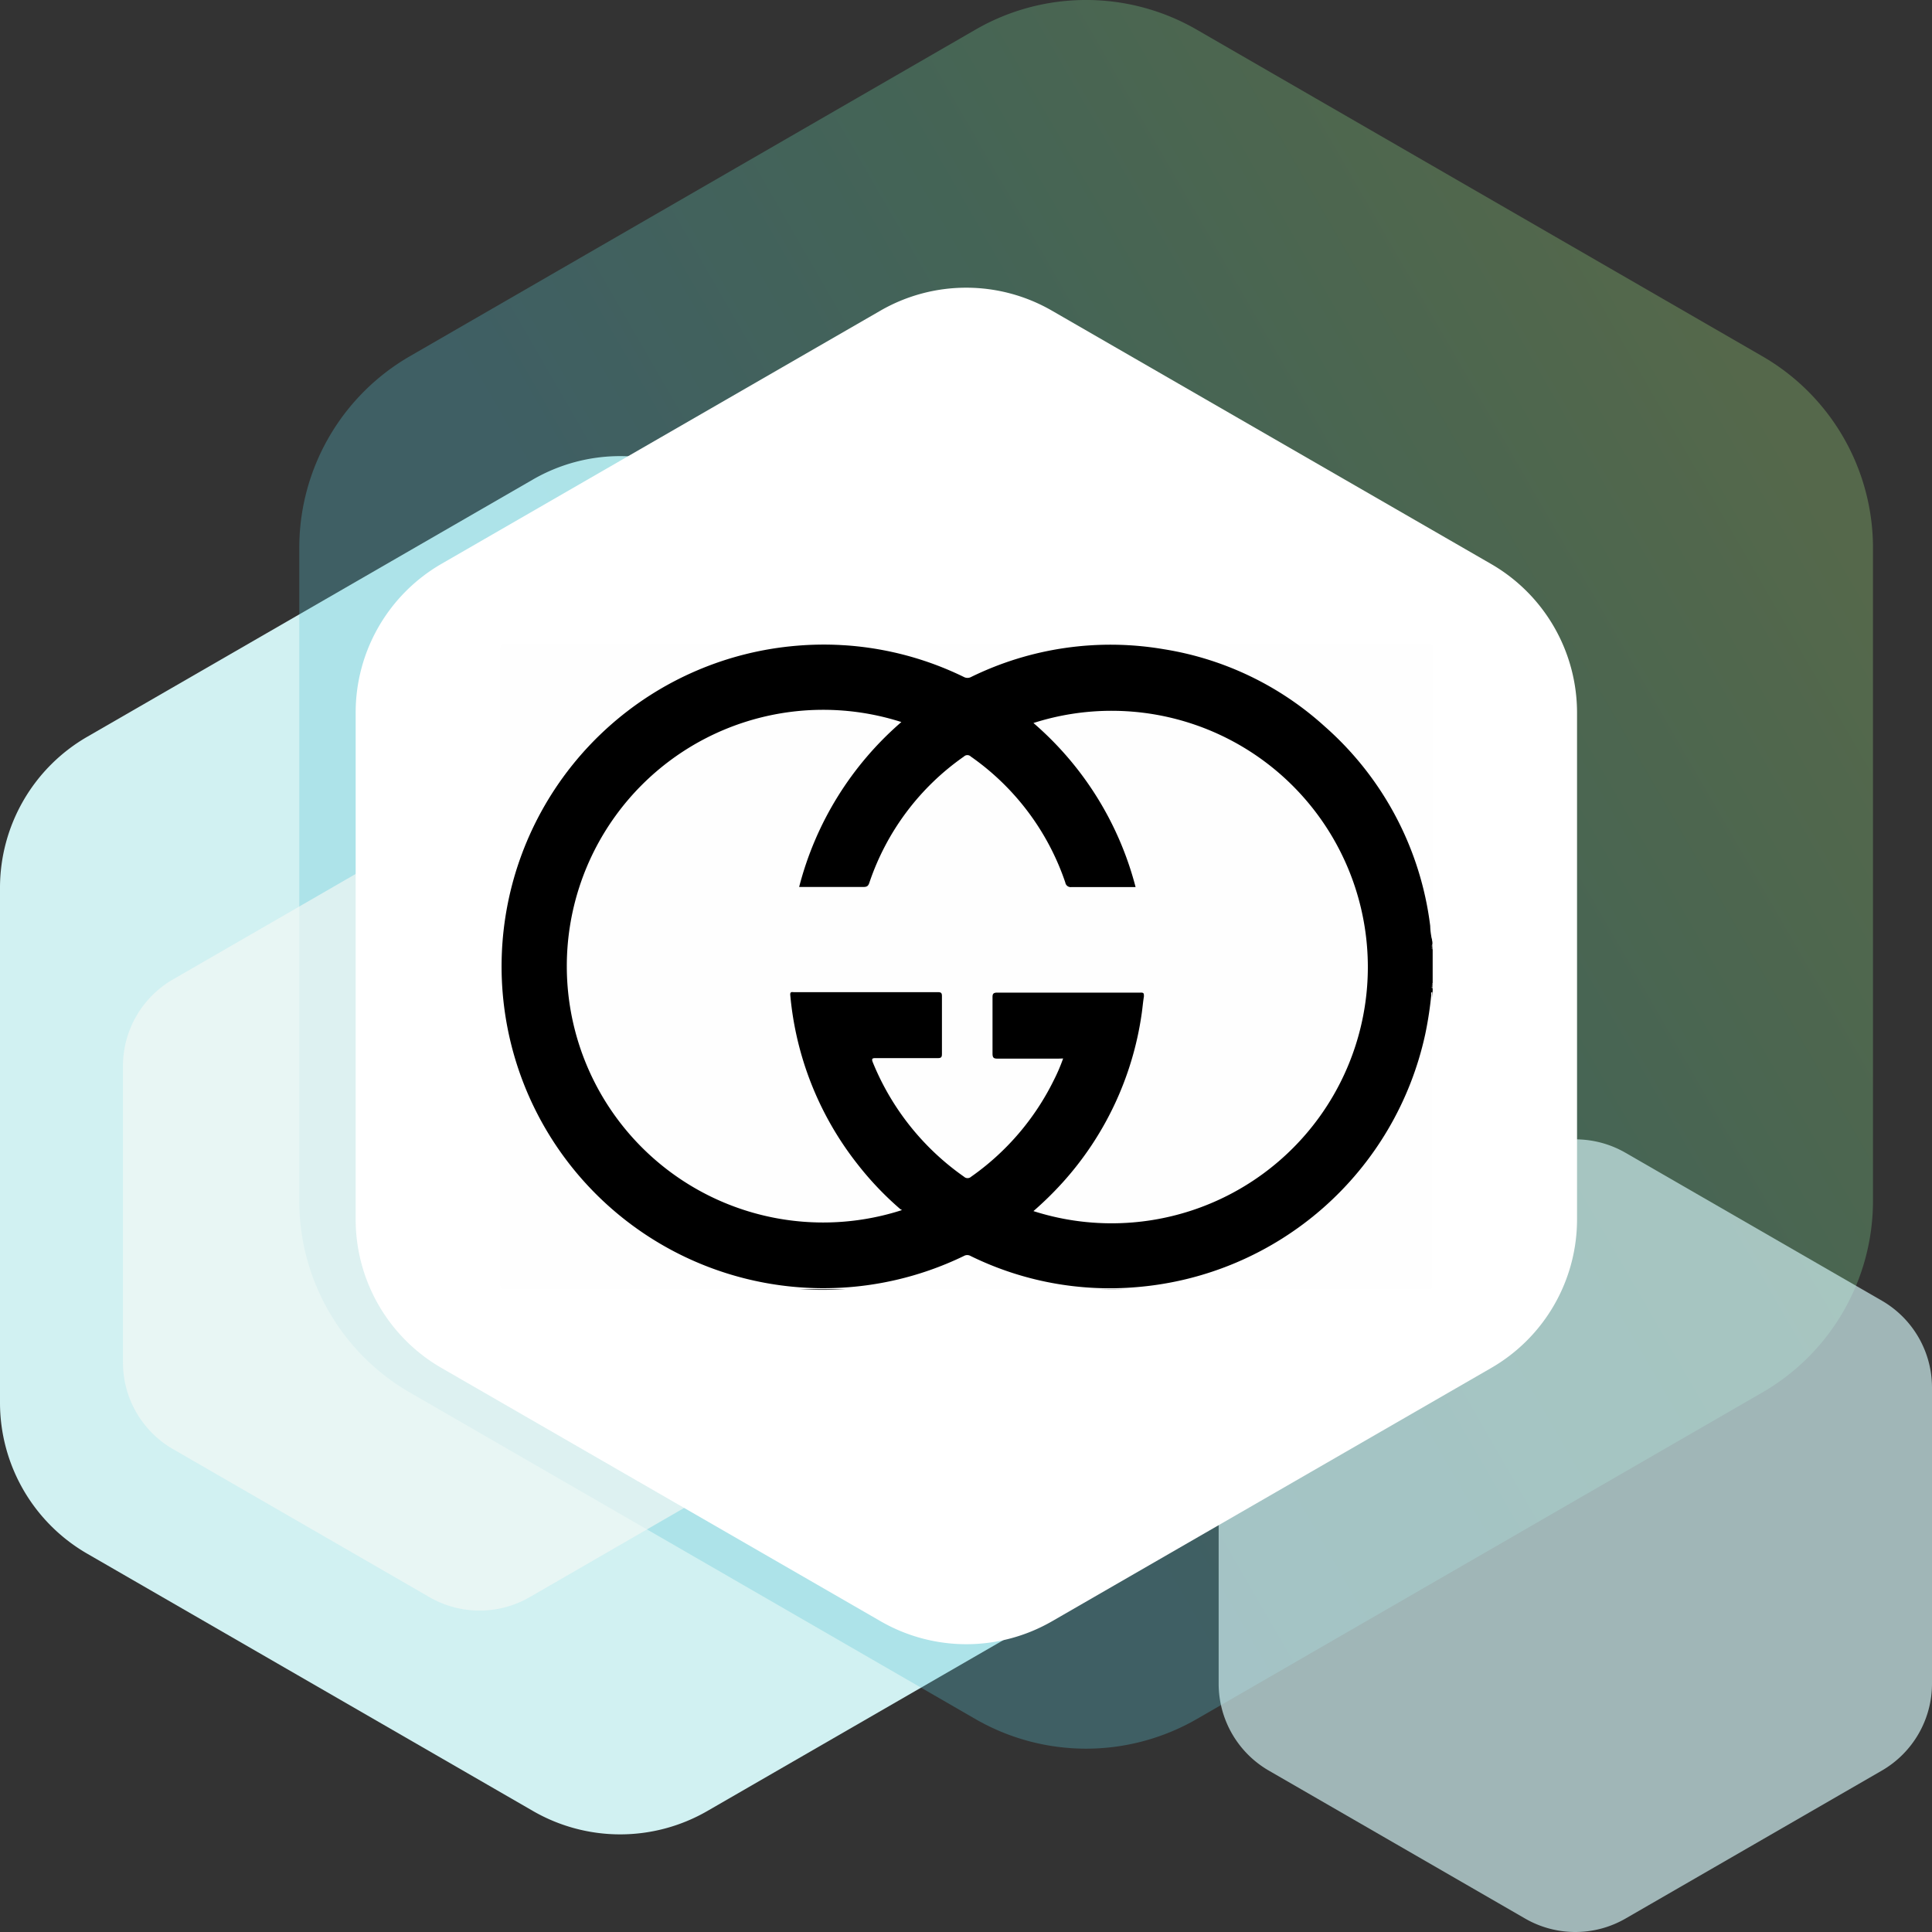
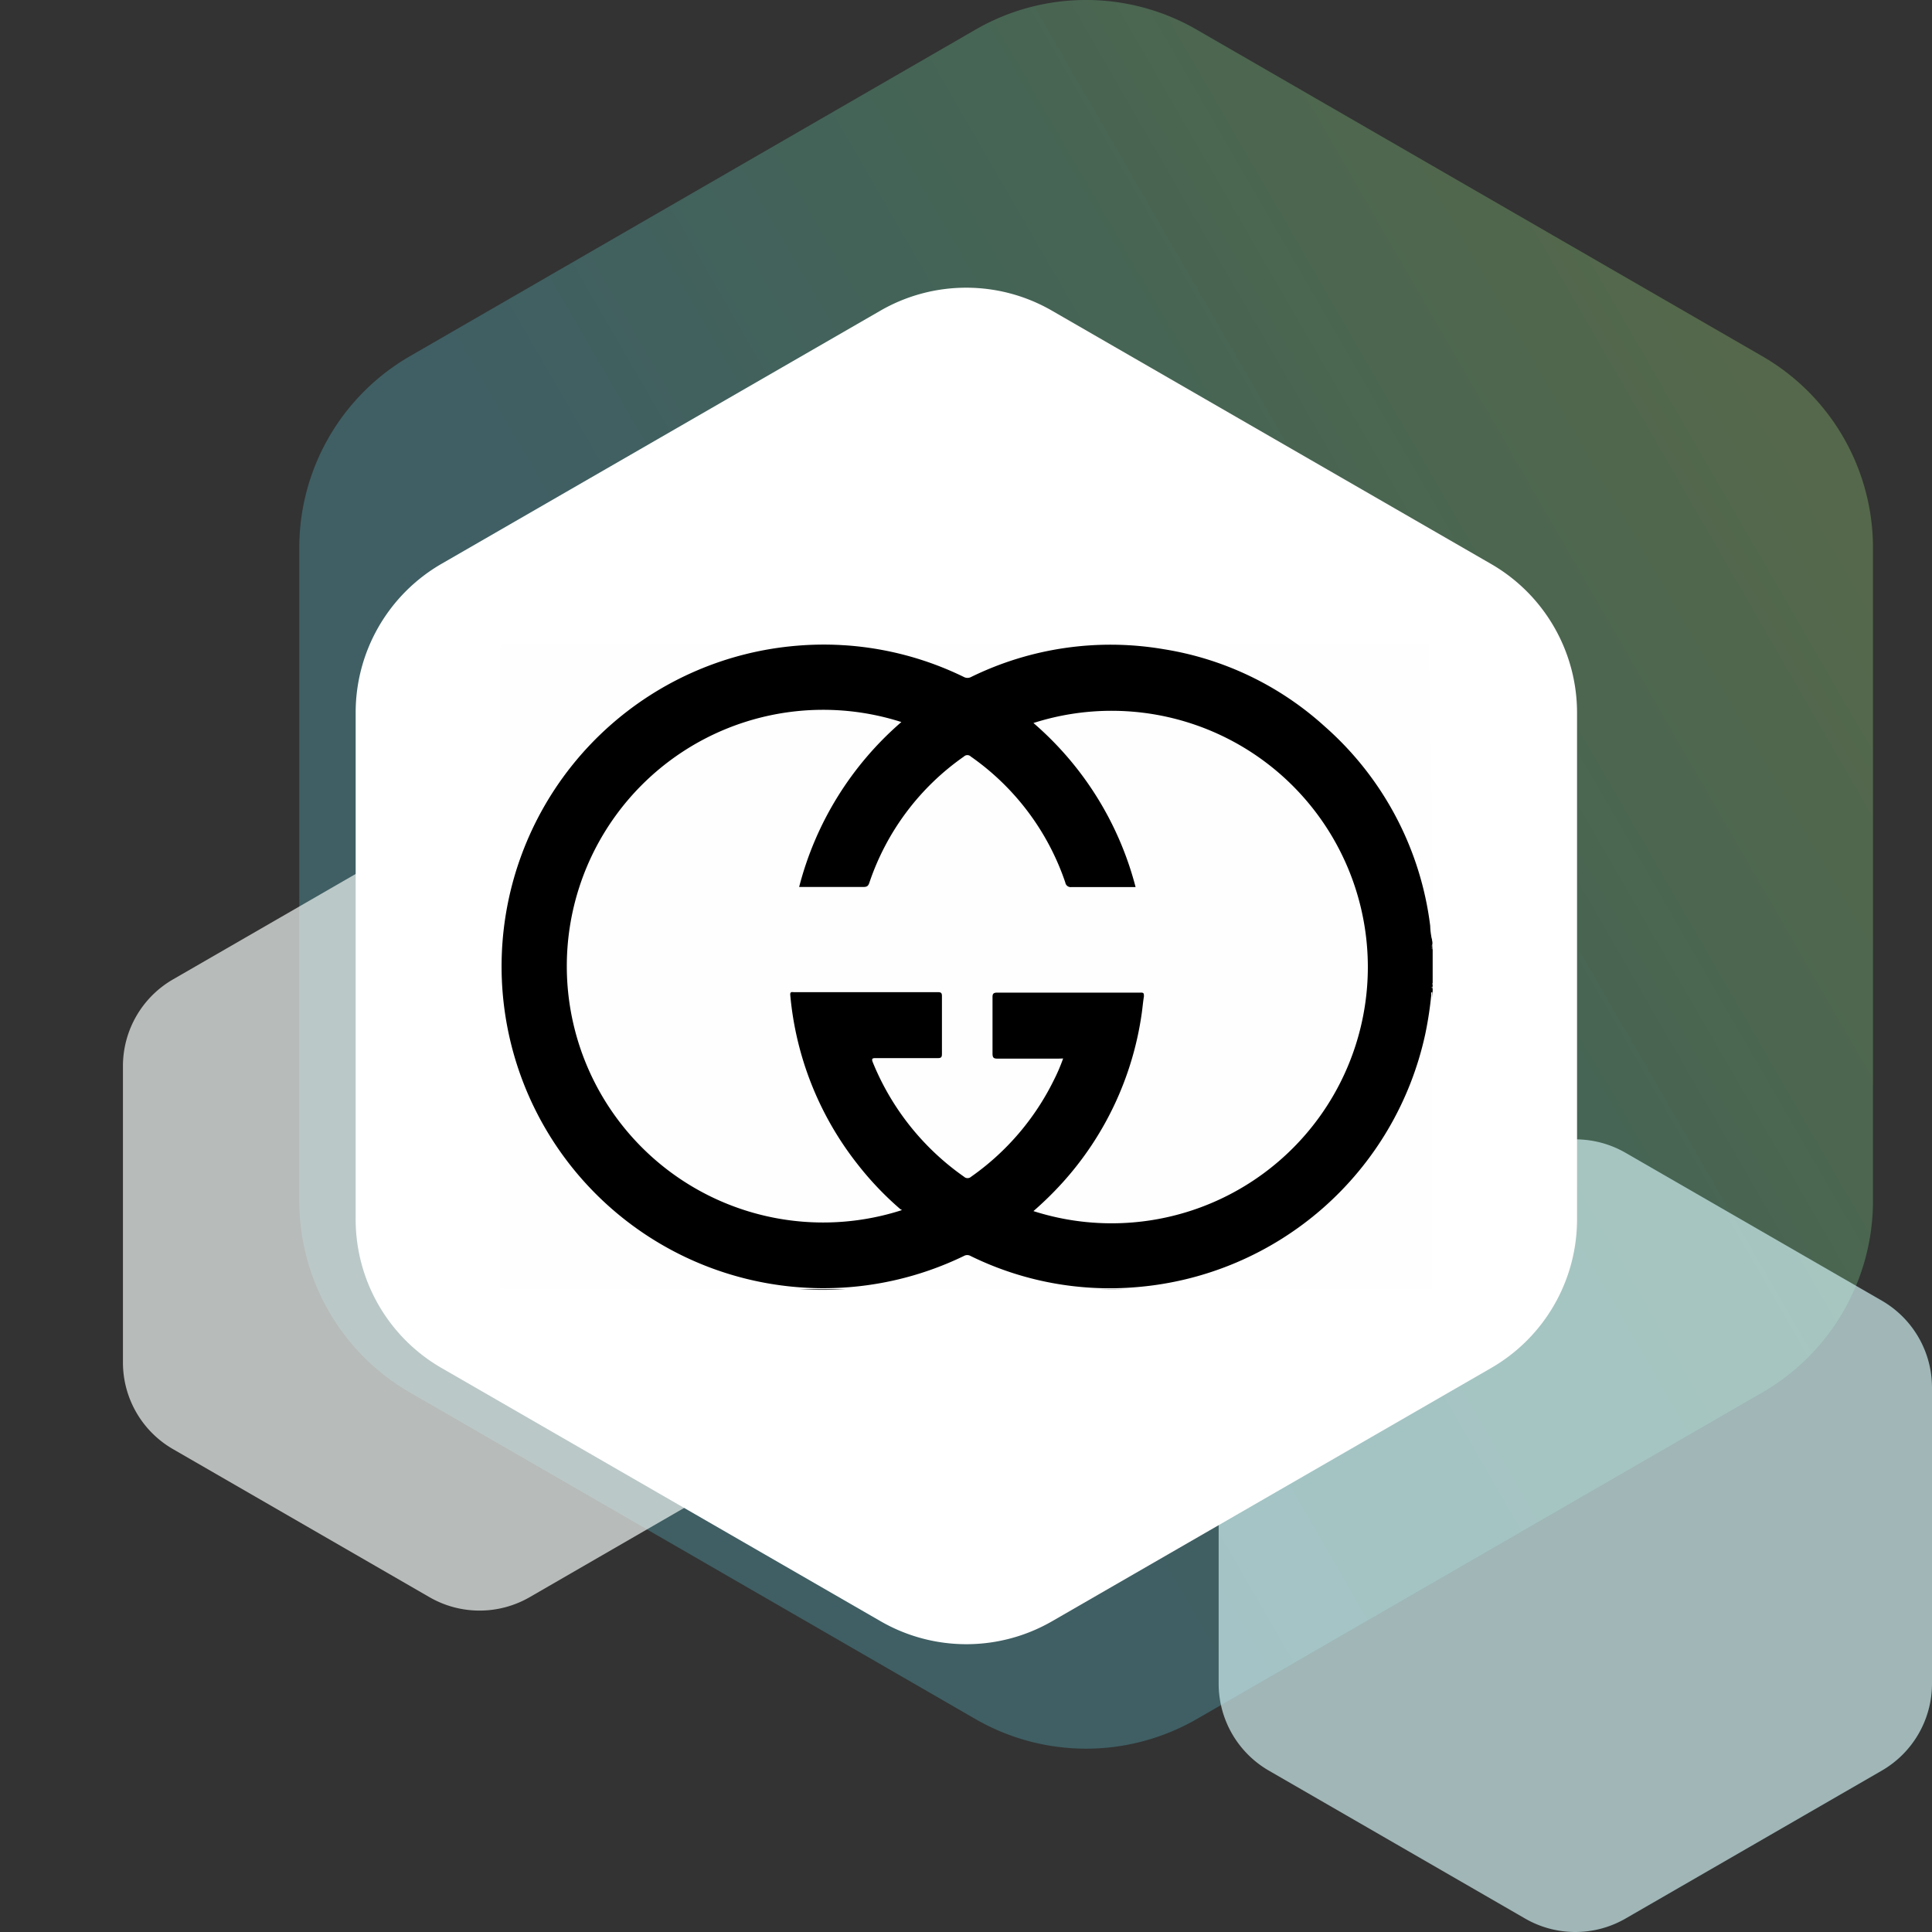
<svg xmlns="http://www.w3.org/2000/svg" viewBox="0 0 220 220">
  <rect x="0" y="0" width="220" height="220" fill="#333333" stroke="none" />
  <defs>
    <style>.cls-1,.cls-3{fill:#d1f1f2;}.cls-2{opacity:0.3;fill:url(#linear-gradient);}.cls-2,.cls-3,.cls-4{isolation:isolate;}.cls-3,.cls-4{opacity:0.69;}.cls-4{fill:#f2f7f5;}.cls-5{fill:#fff;}.cls-6{fill:#fefefe;}.cls-7{fill:#969696;}.cls-8{fill:#6d6d6d;}.cls-9{fill:#5c5c5c;}.cls-10{fill:#7d7d7d;}.cls-11{fill:#9d9d9d;}</style>
    <linearGradient id="linear-gradient" x1="37.46" y1="72.66" x2="209.9" y2="172.22" gradientTransform="matrix(1, 0, 0, -1, 0, 222)" gradientUnits="userSpaceOnUse">
      <stop offset="0.34" stop-color="#5ac4d4" />
      <stop offset="0.63" stop-color="#6cd6a6" />
      <stop offset="0.84" stop-color="#8cde8d" />
      <stop offset="0.97" stop-color="#a3e382" />
    </linearGradient>
  </defs>
  <title>ml-ex2_1</title>
  <g id="Layer_2" data-name="Layer 2">
    <g id="Layer_1-2" data-name="Layer 1">
      <g id="Layer_2-2" data-name="Layer 2">
        <g id="OBJECTS">
          <g id="app-bg">
-             <path class="cls-1" d="M60.69,54.6,9.93,83.9A19.86,19.86,0,0,0,0,101.11v58.6a19.86,19.86,0,0,0,9.93,17.21l50.76,29.3a19.85,19.85,0,0,0,19.86,0l50.76-29.3a19.86,19.86,0,0,0,9.93-17.21v-58.6a19.86,19.86,0,0,0-9.93-17.21L80.55,54.6A19.85,19.85,0,0,0,60.69,54.6Z" />
            <path class="cls-2" d="M111.07,3.38,46.68,40.56a25.19,25.19,0,0,0-12.6,21.82v74.36a25.19,25.19,0,0,0,12.6,21.83l64.39,37.18a25.23,25.23,0,0,0,25.21,0l64.39-37.18a25.2,25.2,0,0,0,12.61-21.83V62.38a25.2,25.2,0,0,0-12.61-21.82L136.28,3.38A25.18,25.18,0,0,0,111.07,3.38Z" />
            <path class="cls-3" d="M173.67,131.27l-29.19,16.85a11.43,11.43,0,0,0-5.71,9.89v33.71a11.44,11.44,0,0,0,5.71,9.9l29.19,16.85a11.44,11.44,0,0,0,11.43,0l29.19-16.85a11.44,11.44,0,0,0,5.71-9.9V158a11.43,11.43,0,0,0-5.71-9.89L185.1,131.27A11.44,11.44,0,0,0,173.67,131.27Z" />
            <path class="cls-4" d="M48.9,94.67,19.71,111.52a11.4,11.4,0,0,0-5.71,9.9v33.7a11.39,11.39,0,0,0,5.71,9.9L48.9,181.87a11.42,11.42,0,0,0,11.42,0L89.52,165a11.43,11.43,0,0,0,5.71-9.9V121.4a11.46,11.46,0,0,0-5.71-9.9L60.32,94.67A11.42,11.42,0,0,0,48.9,94.67Z" />
            <path class="cls-5" d="M100.23,35.39l-50,28.84A19.56,19.56,0,0,0,40.5,81.17v57.67a19.54,19.54,0,0,0,9.77,16.93l50,28.84a19.54,19.54,0,0,0,19.54,0l50-28.84a19.54,19.54,0,0,0,9.77-16.93V81.17a19.56,19.56,0,0,0-9.77-16.94l-50-28.84A19.54,19.54,0,0,0,100.23,35.39Z" />
          </g>
        </g>
      </g>
      <path d="M163.14,108.1v3.83c-.07.06,0,.15,0,.22v.18c0,.08,0,.16,0,.22V113c-.15,1.08-.17,2.18-.36,3.27a38,38,0,0,1-2.85,9.16,36.92,36.92,0,0,1-28.18,21.08,44.59,44.59,0,0,1-7.22.25,28.73,28.73,0,0,1-4.72-.49,34.58,34.58,0,0,1-8.93-2.9,1.49,1.49,0,0,0-1.46,0,33.55,33.55,0,0,1-12.36,3.35,36.44,36.44,0,0,1-27-8.51,36.34,36.34,0,0,1-8.5-10.33,35.5,35.5,0,0,1-4.3-13.14,50.08,50.08,0,0,1-.17-6.82A32.2,32.2,0,0,1,59,98.27,37,37,0,0,1,75.08,78.42a35.91,35.91,0,0,1,14.55-4.9A48,48,0,0,1,96,73.41a33.15,33.15,0,0,1,9.72,1.86,26.49,26.49,0,0,1,3.82,1.58,1.21,1.21,0,0,0,1.22,0,34.71,34.71,0,0,1,11.62-3.34,45.67,45.67,0,0,1,6.3-.1,34.18,34.18,0,0,1,13.46,3.36,36.83,36.83,0,0,1,9,6,37.26,37.26,0,0,1,7.42,9.3,36.32,36.32,0,0,1,4.27,12.3c.16,1,.13,1.91.28,2.86v.31c-.08.09,0,.2,0,.29S163.07,108,163.14,108.1Z" />
-       <path class="cls-6" d="M163.14,107.27a7.19,7.19,0,0,1-.28-1.84,36.18,36.18,0,0,0-12-22.7,35.57,35.57,0,0,0-18.32-8.8,36.11,36.11,0,0,0-21.94,3.15.88.88,0,0,1-.86,0,36.34,36.34,0,0,0-19-3.55,36.64,36.64,0,0,0-13.7,69.12,36.67,36.67,0,0,0,32.72.37.76.76,0,0,1,.76,0,35.94,35.94,0,0,0,19,3.54,36.7,36.7,0,0,0,32.78-28.82,41.37,41.37,0,0,0,.68-4.44c0-.12-.07-.29.12-.35q0,16.71,0,33.43c0,.34-.05.43-.42.43q-52.63,0-105.26,0c-.39,0-.44-.1-.44-.46q0-36.27,0-72.55c0-.41.06-.51.49-.51H162.68c.4,0,.47.1.47.48Q163.14,90.53,163.14,107.27Z" />
+       <path class="cls-6" d="M163.14,107.27a7.19,7.19,0,0,1-.28-1.84,36.18,36.18,0,0,0-12-22.7,35.57,35.57,0,0,0-18.32-8.8,36.11,36.11,0,0,0-21.94,3.15.88.88,0,0,1-.86,0,36.34,36.34,0,0,0-19-3.55,36.64,36.64,0,0,0-13.7,69.12,36.67,36.67,0,0,0,32.72.37.76.76,0,0,1,.76,0,35.94,35.94,0,0,0,19,3.54,36.7,36.7,0,0,0,32.78-28.82,41.37,41.37,0,0,0,.68-4.44c0-.12-.07-.29.12-.35q0,16.71,0,33.43c0,.34-.05.43-.42.43q-52.63,0-105.26,0c-.39,0-.44-.1-.44-.46q0-36.27,0-72.55c0-.41.06-.51.49-.51H162.68Q163.14,90.53,163.14,107.27Z" />
      <path class="cls-7" d="M163.06,107.89c0-.11-.1-.25.08-.31v.31S163.08,107.94,163.06,107.89Z" />
      <path class="cls-8" d="M163.06,107.89h.08v.21C163,108.06,163,108,163.06,107.89Z" />
      <path class="cls-9" d="M163.05,112.14c0-.09,0-.17.09-.21v.21S163.09,112.19,163.05,112.14Z" />
-       <path class="cls-10" d="M163.05,112.14h.09v.21s-.06,0-.09,0Z" />
      <path class="cls-11" d="M163.05,112.35h.09v.2C163,112.53,163,112.44,163.05,112.35Z" />
      <path class="cls-6" d="M121.06,120.53A20.09,20.09,0,0,1,120,123a29.16,29.16,0,0,1-9.42,11,.59.59,0,0,1-.8,0A29.43,29.43,0,0,1,99.4,121c-.19-.47-.07-.52.38-.51,2.32,0,4.65,0,7,0,.4,0,.48-.11.48-.49q0-3.28,0-6.57c0-.37-.11-.45-.46-.45H90.42c-.22,0-.47-.1-.43.34a36.38,36.38,0,0,0,7.66,19.25,35.86,35.86,0,0,0,4.84,5.09,1.09,1.09,0,0,0,.23.13,29.19,29.19,0,1,1-.08-55.57A37,37,0,0,0,91,101h3.09c1.42,0,2.83,0,4.25,0,.4,0,.54-.13.66-.5a28.67,28.67,0,0,1,10.76-14.35.56.56,0,0,1,.79,0,28.73,28.73,0,0,1,10.76,14.35.62.62,0,0,0,.71.51c2.24,0,4.48,0,6.73,0h.56a36.89,36.89,0,0,0-11.63-18.68,29.18,29.18,0,1,1,0,55.58,38.76,38.76,0,0,0,3.3-3.23A36.29,36.29,0,0,0,130,115.47c.1-.67.15-1.34.26-2,0-.34,0-.45-.38-.44-1.12,0-2.25,0-3.37,0q-6.47,0-12.93,0c-.48,0-.57.14-.56.58,0,2.12,0,4.24,0,6.36,0,.51.16.58.61.58,2.27,0,4.55,0,6.83,0Z" />
    </g>
  </g>
</svg>